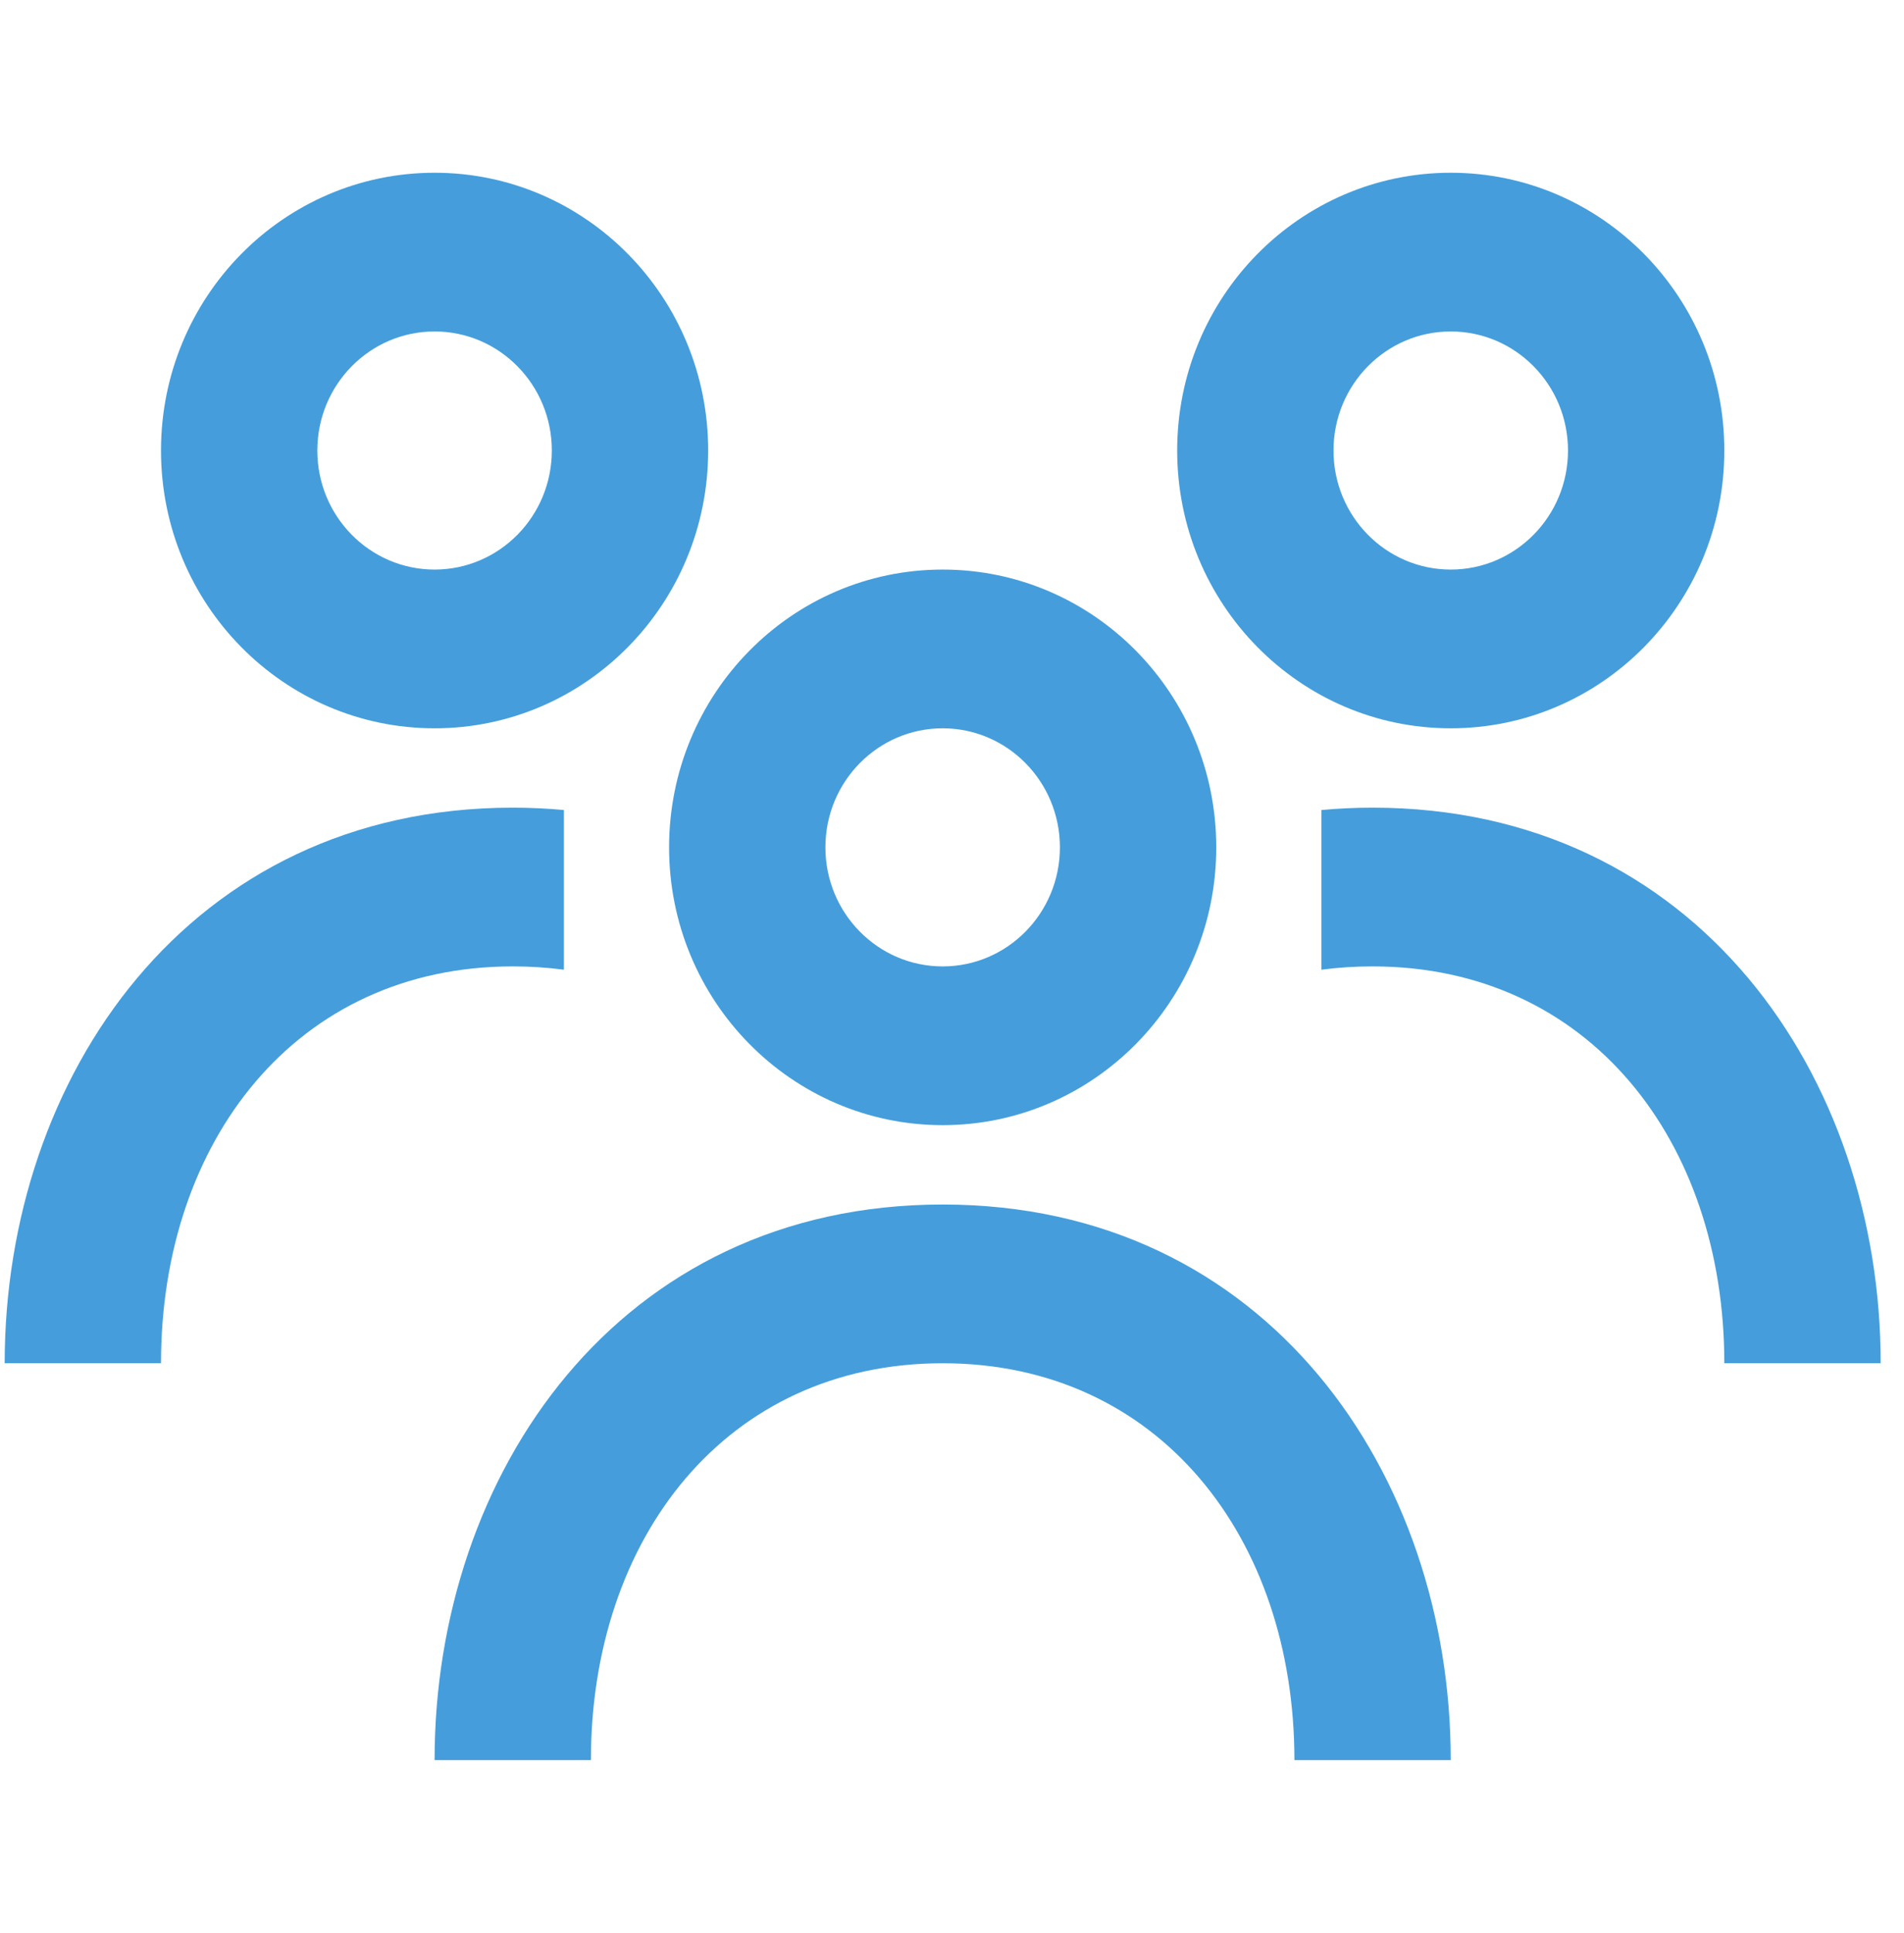
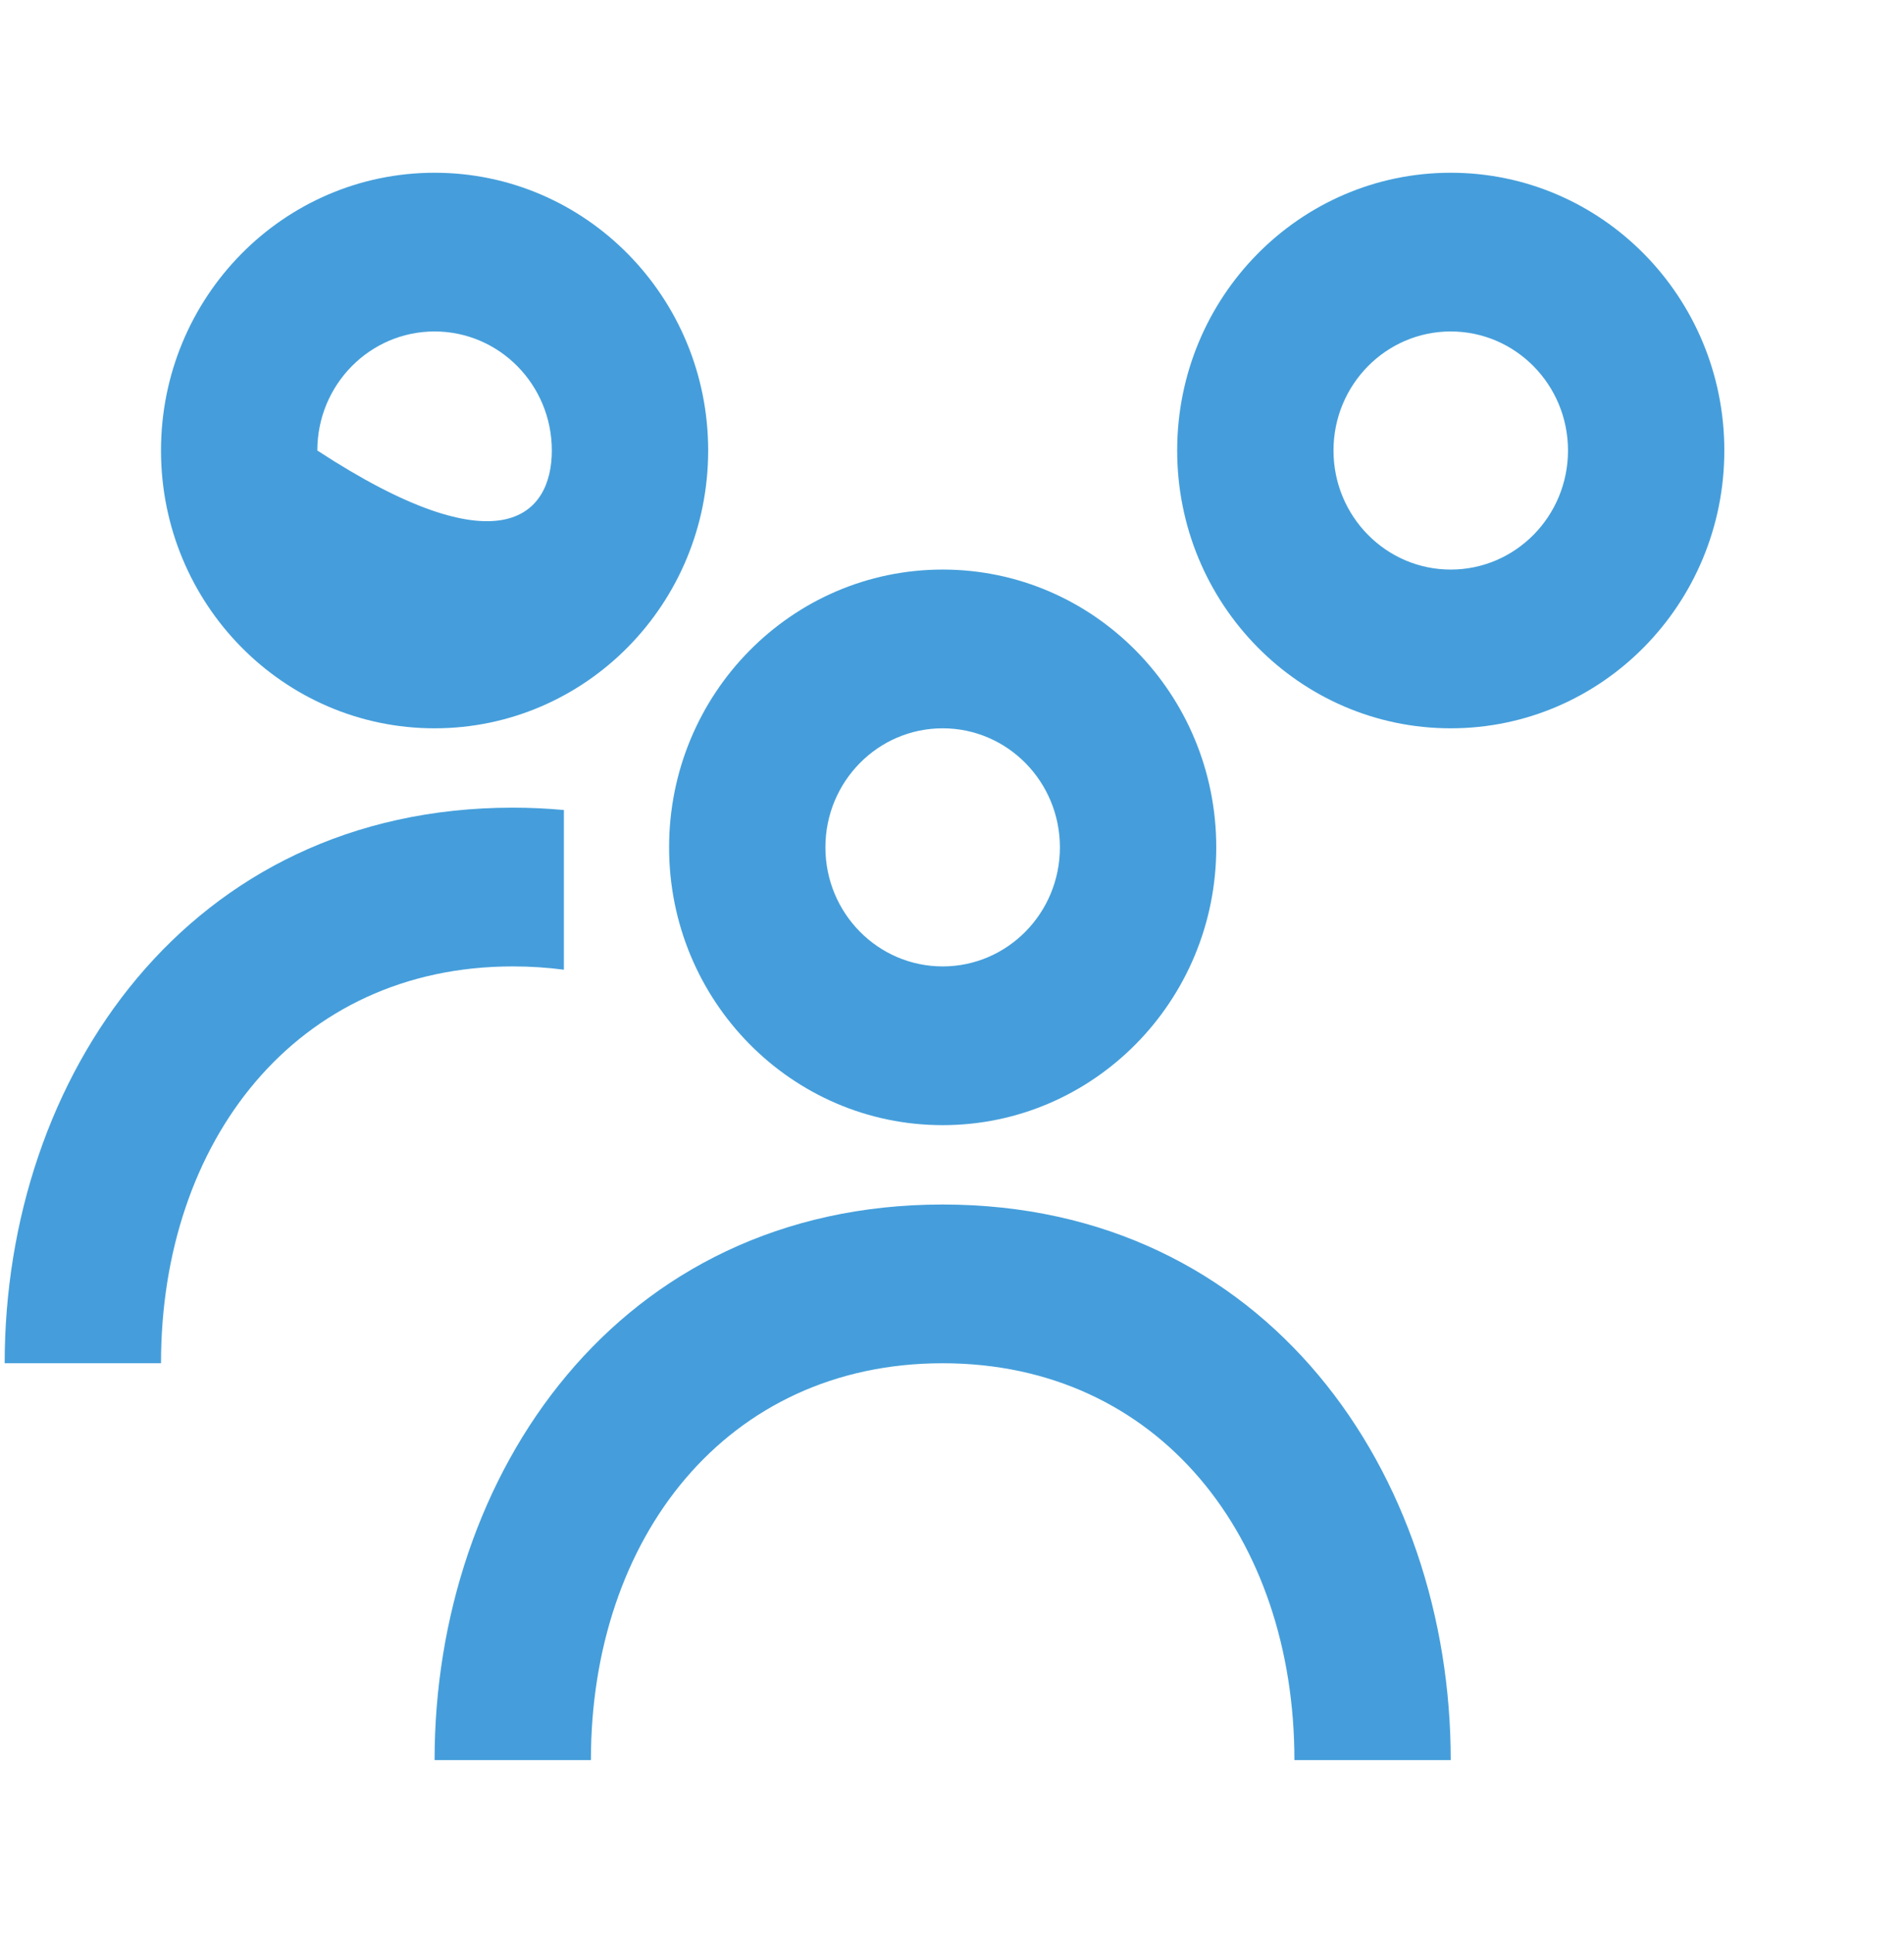
<svg xmlns="http://www.w3.org/2000/svg" width="68" height="69" viewBox="0 0 68 69" fill="none">
-   <path fill-rule="evenodd" clip-rule="evenodd" d="M5.75 16.083C5.75 10.607 10.124 6.167 15.521 6.167C20.917 6.167 25.292 10.607 25.292 16.083C25.292 21.56 20.917 26 15.521 26C10.124 26 5.75 21.56 5.75 16.083ZM15.521 11.833C13.208 11.833 11.333 13.736 11.333 16.083C11.333 18.43 13.208 20.333 15.521 20.333C17.834 20.333 19.708 18.43 19.708 16.083C19.708 13.736 17.834 11.833 15.521 11.833Z" fill="#459EDB" />
-   <path d="M49.021 28.833C48.401 28.833 47.792 28.862 47.194 28.917V34.618C47.776 34.541 48.385 34.5 49.021 34.5C56.75 34.5 61.583 40.738 61.583 48.667H67.167C67.167 38.462 60.612 28.833 49.021 28.833Z" fill="#459EDB" />
+   <path fill-rule="evenodd" clip-rule="evenodd" d="M5.75 16.083C5.75 10.607 10.124 6.167 15.521 6.167C20.917 6.167 25.292 10.607 25.292 16.083C25.292 21.56 20.917 26 15.521 26C10.124 26 5.75 21.56 5.75 16.083ZM15.521 11.833C13.208 11.833 11.333 13.736 11.333 16.083C17.834 20.333 19.708 18.43 19.708 16.083C19.708 13.736 17.834 11.833 15.521 11.833Z" fill="#459EDB" />
  <path d="M33.667 43C22.076 43 15.521 52.629 15.521 62.833H21.104C21.104 54.905 25.938 48.667 33.667 48.667C41.396 48.667 46.229 54.905 46.229 62.833H51.812C51.812 52.629 45.258 43 33.667 43Z" fill="#459EDB" />
  <path fill-rule="evenodd" clip-rule="evenodd" d="M51.812 6.167C46.416 6.167 42.042 10.607 42.042 16.083C42.042 21.56 46.416 26 51.812 26C57.209 26 61.583 21.56 61.583 16.083C61.583 10.607 57.209 6.167 51.812 6.167ZM47.625 16.083C47.625 13.736 49.5 11.833 51.812 11.833C54.125 11.833 56 13.736 56 16.083C56 18.43 54.125 20.333 51.812 20.333C49.5 20.333 47.625 18.43 47.625 16.083Z" fill="#459EDB" />
  <path fill-rule="evenodd" clip-rule="evenodd" d="M23.896 30.25C23.896 24.773 28.27 20.333 33.667 20.333C39.063 20.333 43.438 24.773 43.438 30.25C43.438 35.727 39.063 40.167 33.667 40.167C28.27 40.167 23.896 35.727 23.896 30.25ZM33.667 26C31.354 26 29.479 27.903 29.479 30.25C29.479 32.597 31.354 34.5 33.667 34.5C35.979 34.5 37.854 32.597 37.854 30.25C37.854 27.903 35.979 26 33.667 26Z" fill="#459EDB" />
  <path d="M18.312 28.833C18.932 28.833 19.541 28.862 20.139 28.917V34.618C19.558 34.541 18.948 34.5 18.312 34.5C10.583 34.5 5.75 40.738 5.75 48.667H0.167C0.167 38.462 6.721 28.833 18.312 28.833Z" fill="#459EDB" />
</svg>